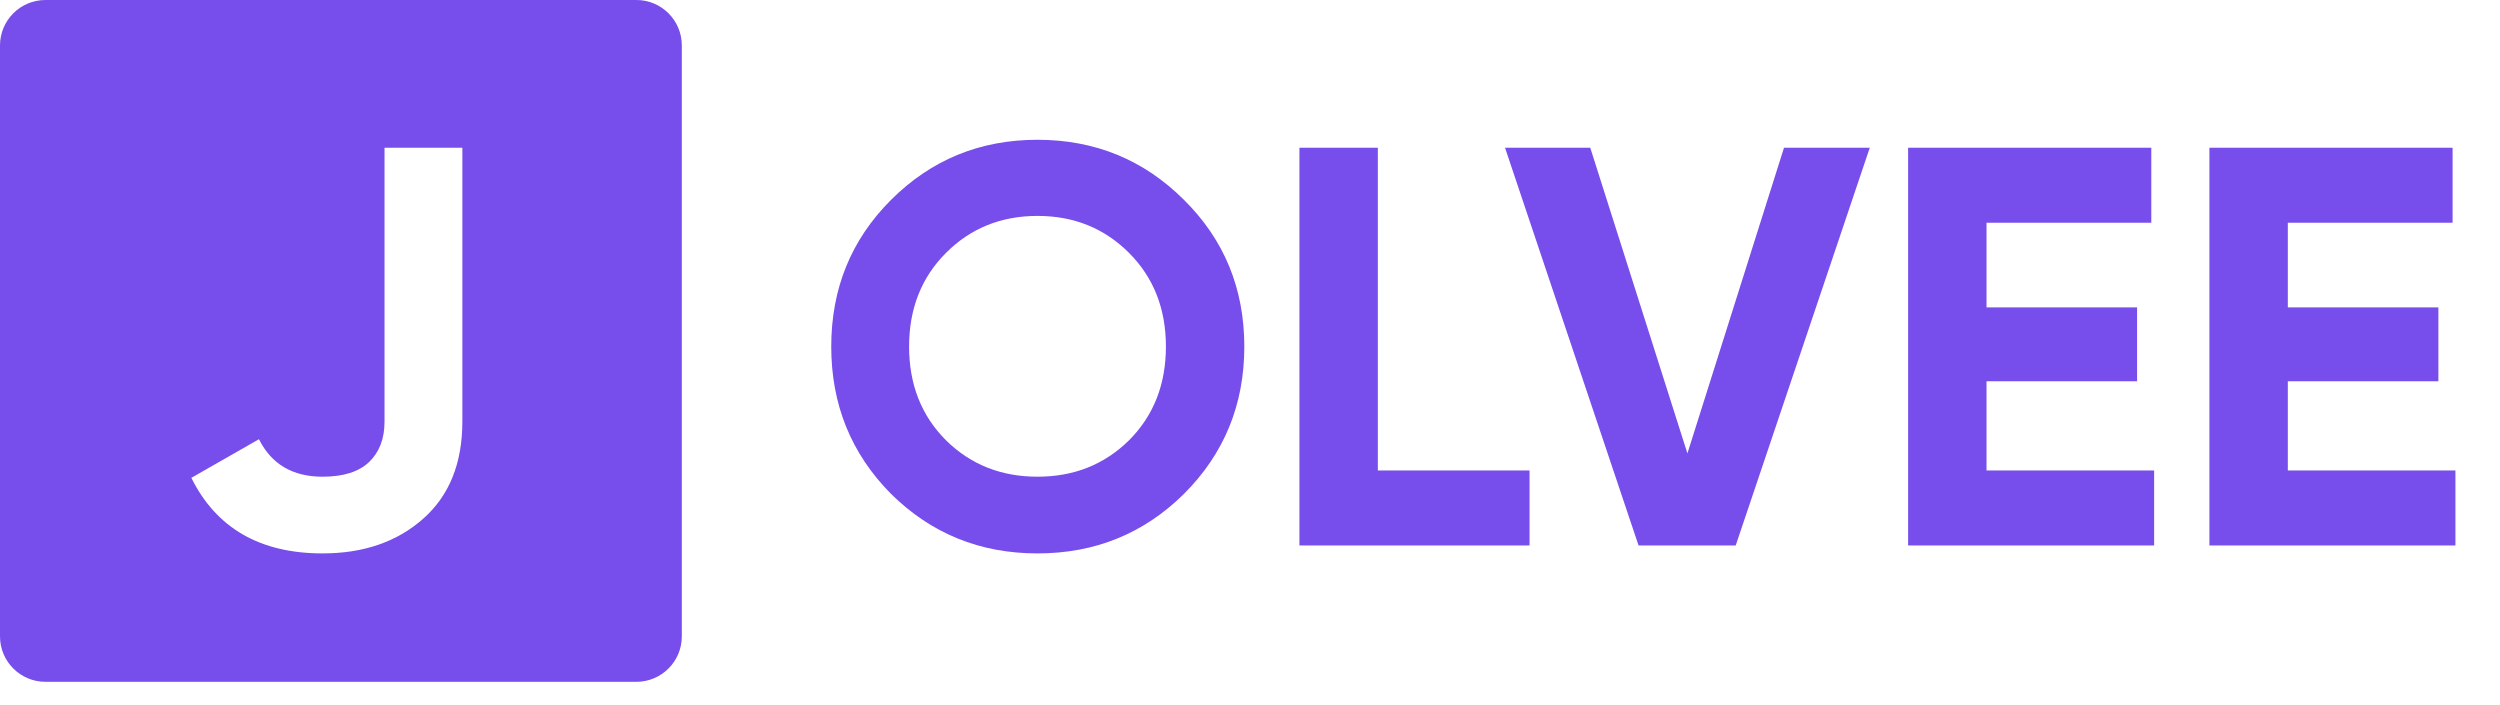
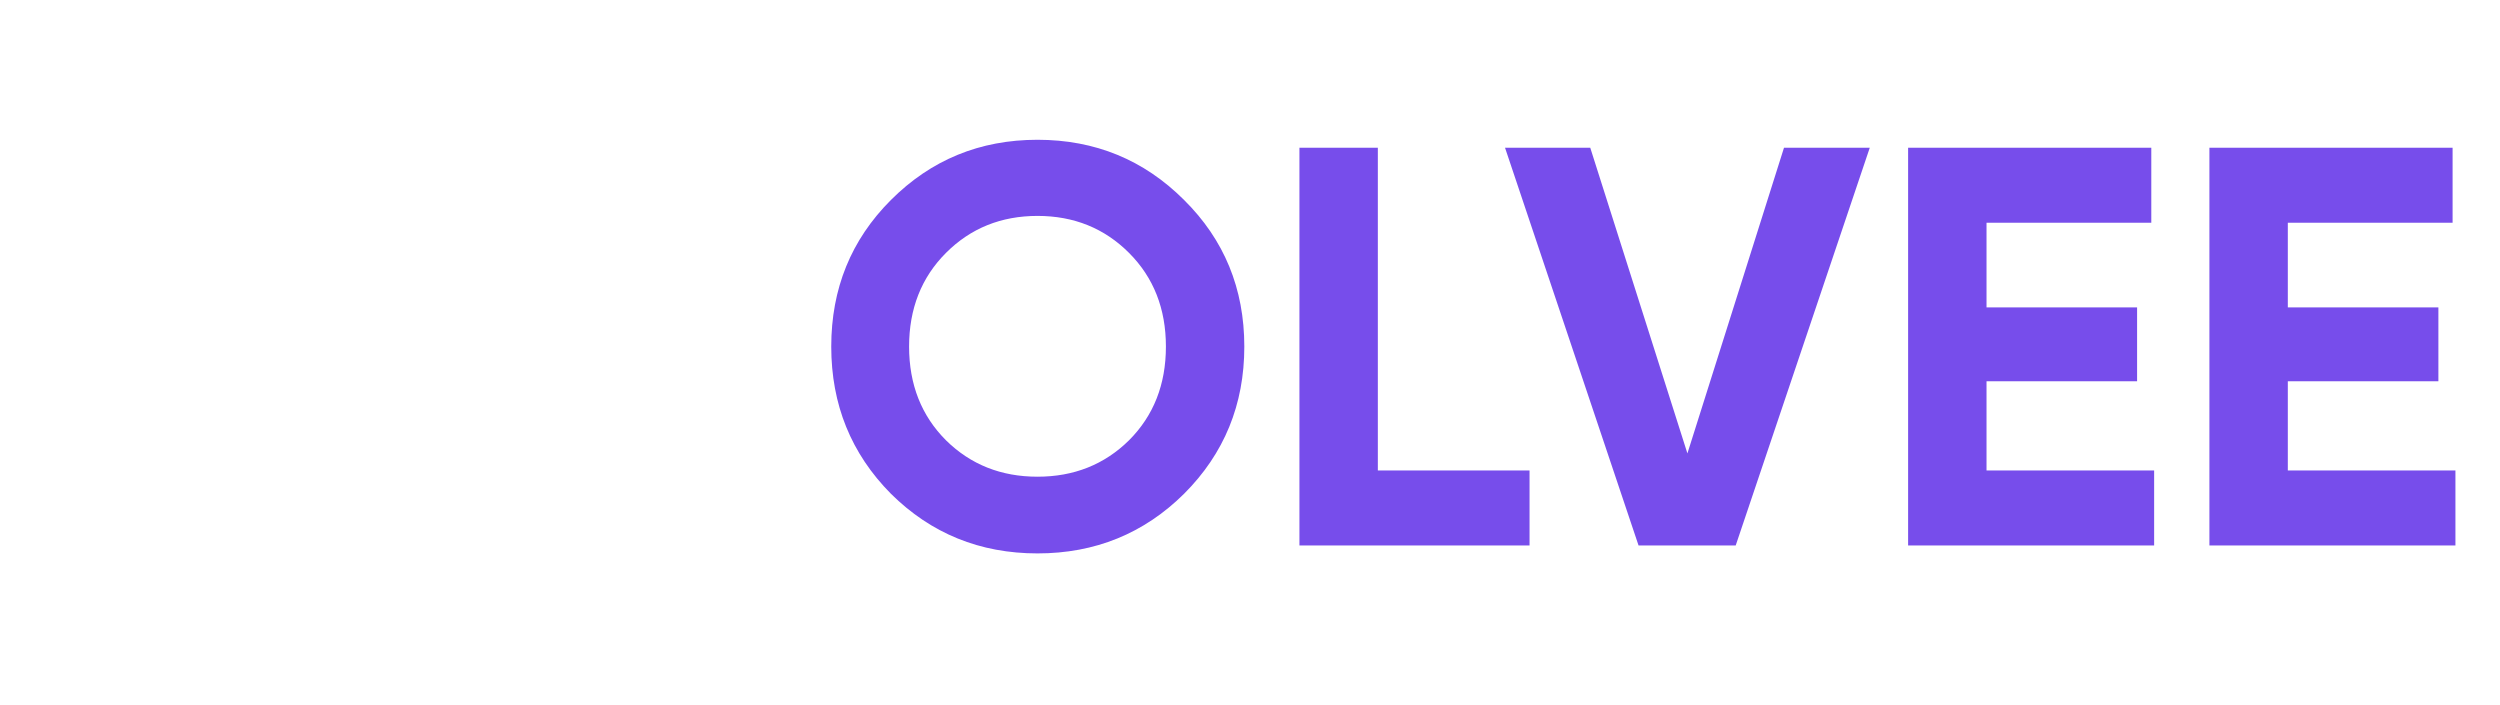
<svg xmlns="http://www.w3.org/2000/svg" width="110" height="31" viewBox="0 0 110 31" fill="none">
  <path d="M52.1 21.725C50.333 23.475 48.183 24.35 45.65 24.35C43.117 24.35 40.967 23.475 39.2 21.725C37.45 19.958 36.575 17.8 36.575 15.25C36.575 12.7 37.45 10.55 39.2 8.8C40.967 7.033 43.117 6.15 45.65 6.15C48.183 6.15 50.333 7.033 52.1 8.8C53.867 10.55 54.75 12.7 54.75 15.25C54.75 17.8 53.867 19.958 52.1 21.725ZM41.625 19.375C42.708 20.442 44.05 20.975 45.65 20.975C47.25 20.975 48.592 20.442 49.675 19.375C50.758 18.292 51.3 16.917 51.3 15.25C51.3 13.583 50.758 12.208 49.675 11.125C48.592 10.042 47.25 9.5 45.65 9.5C44.05 9.5 42.708 10.042 41.625 11.125C40.542 12.208 40 13.583 40 15.25C40 16.917 40.542 18.292 41.625 19.375ZM60.625 20.7H67.3V24H57.175V6.5H60.625V20.7ZM72.096 24L66.221 6.5H69.971L74.246 19.95L78.496 6.5H82.27L76.371 24H72.096ZM87.407 20.7H94.782V24H83.957V6.5H94.657V9.8H87.407V13.525H94.032V16.775H87.407V20.7ZM100.664 20.7H108.039V24H97.214V6.5H107.914V9.8H100.664V13.525H107.289V16.775H100.664V20.7Z" fill="#774DEB" />
-   <path fill-rule="evenodd" clip-rule="evenodd" d="M2 0C0.895 0 0 0.895 0 2V28C0 29.105 0.895 30 2 30H28C29.105 30 30 29.105 30 28V2C30 0.895 29.105 0 28 0H2ZM8.419 21.025C9.519 23.242 11.444 24.35 14.194 24.35C15.994 24.35 17.469 23.842 18.619 22.825C19.769 21.808 20.344 20.383 20.344 18.55V6.5H16.919V18.55C16.919 19.3 16.694 19.892 16.244 20.325C15.794 20.758 15.11 20.975 14.194 20.975C12.877 20.975 11.944 20.425 11.394 19.325L8.419 21.025Z" fill="#774DEB" />
</svg>